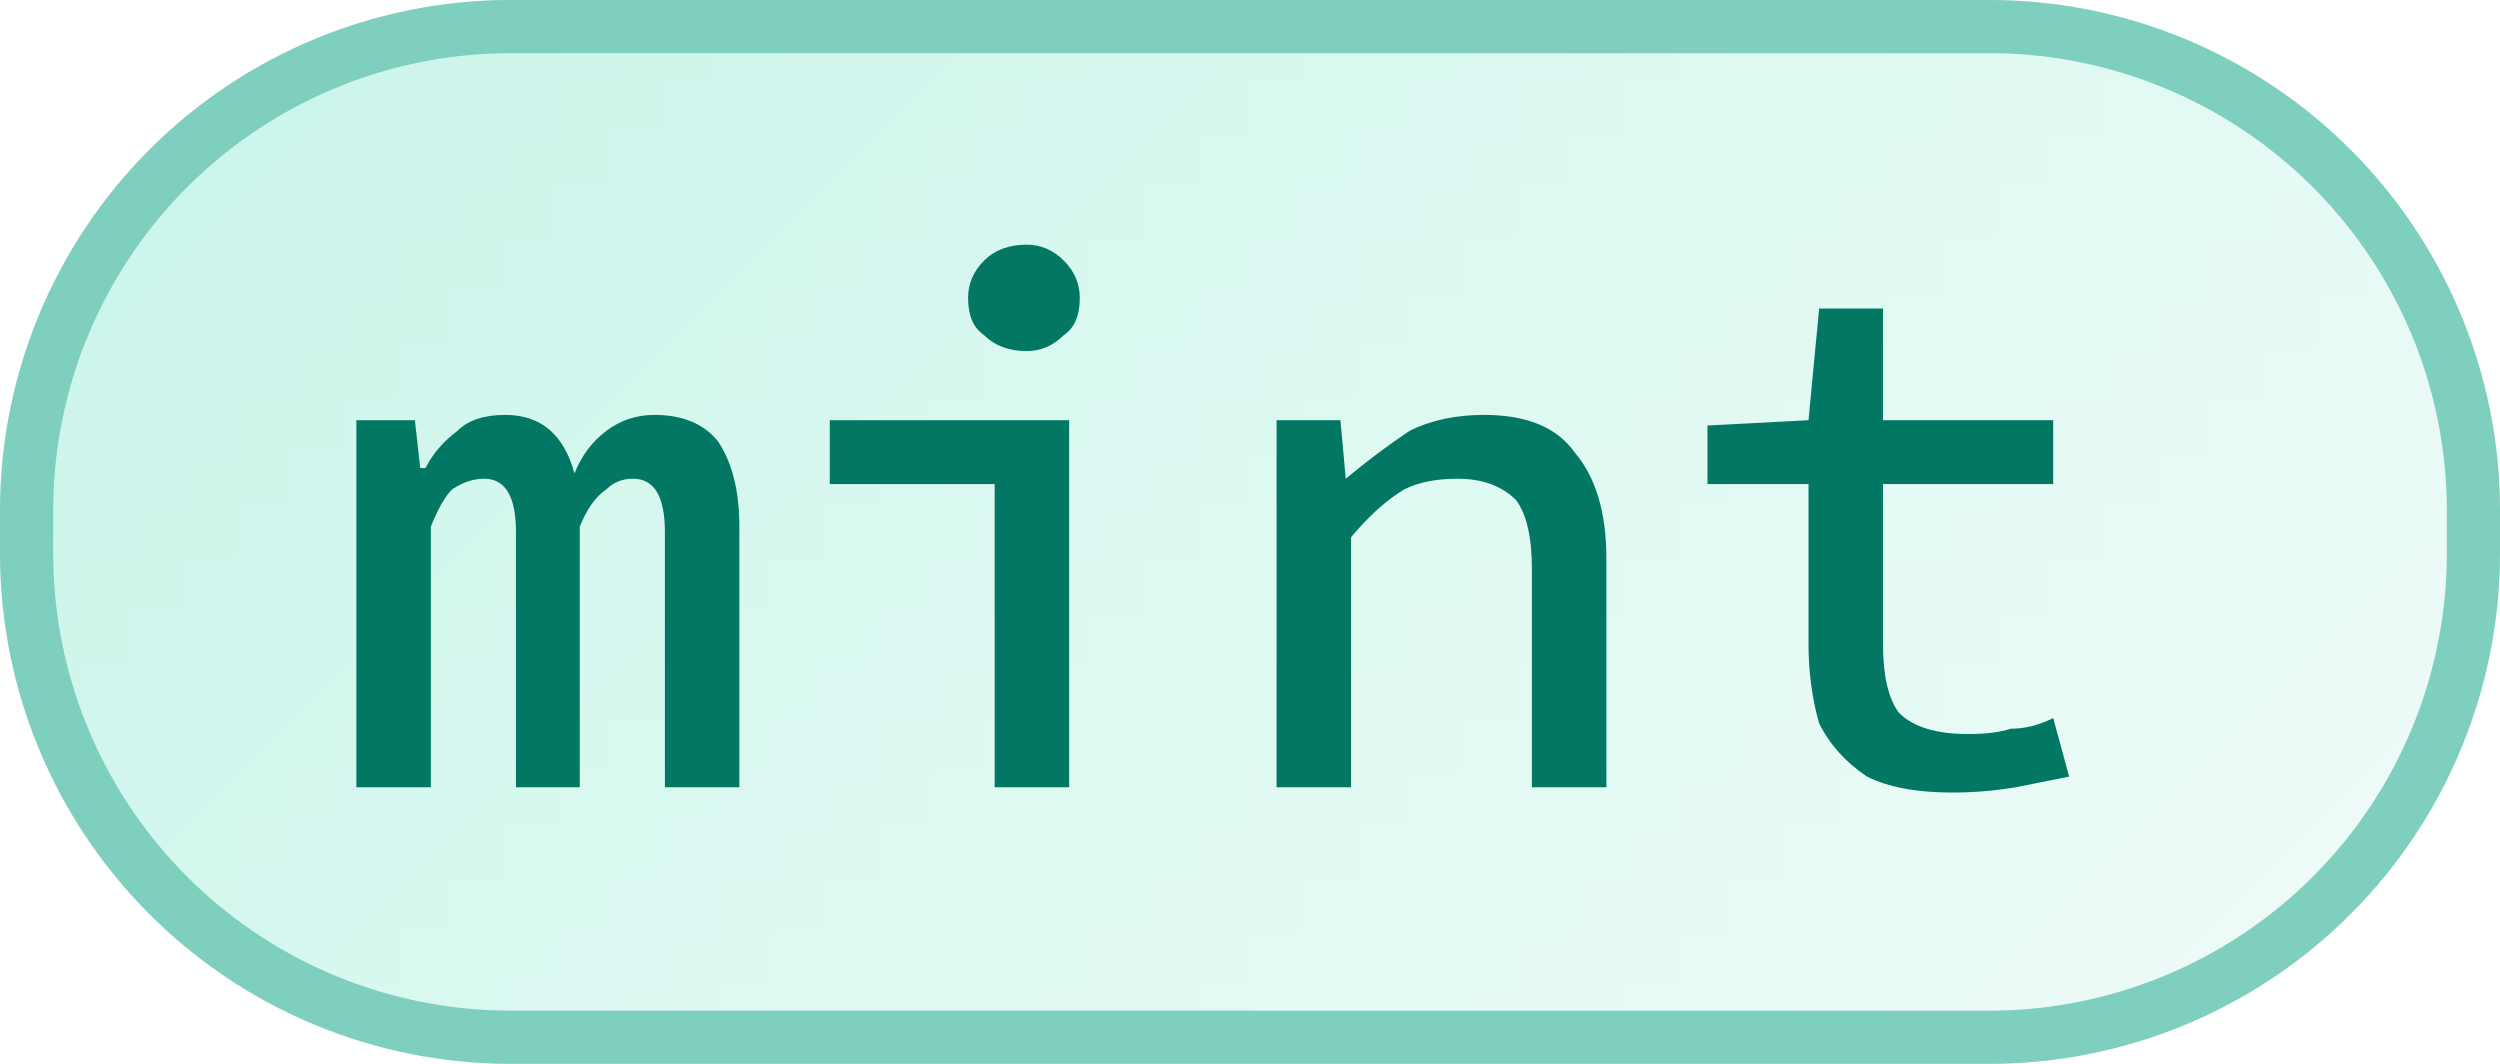
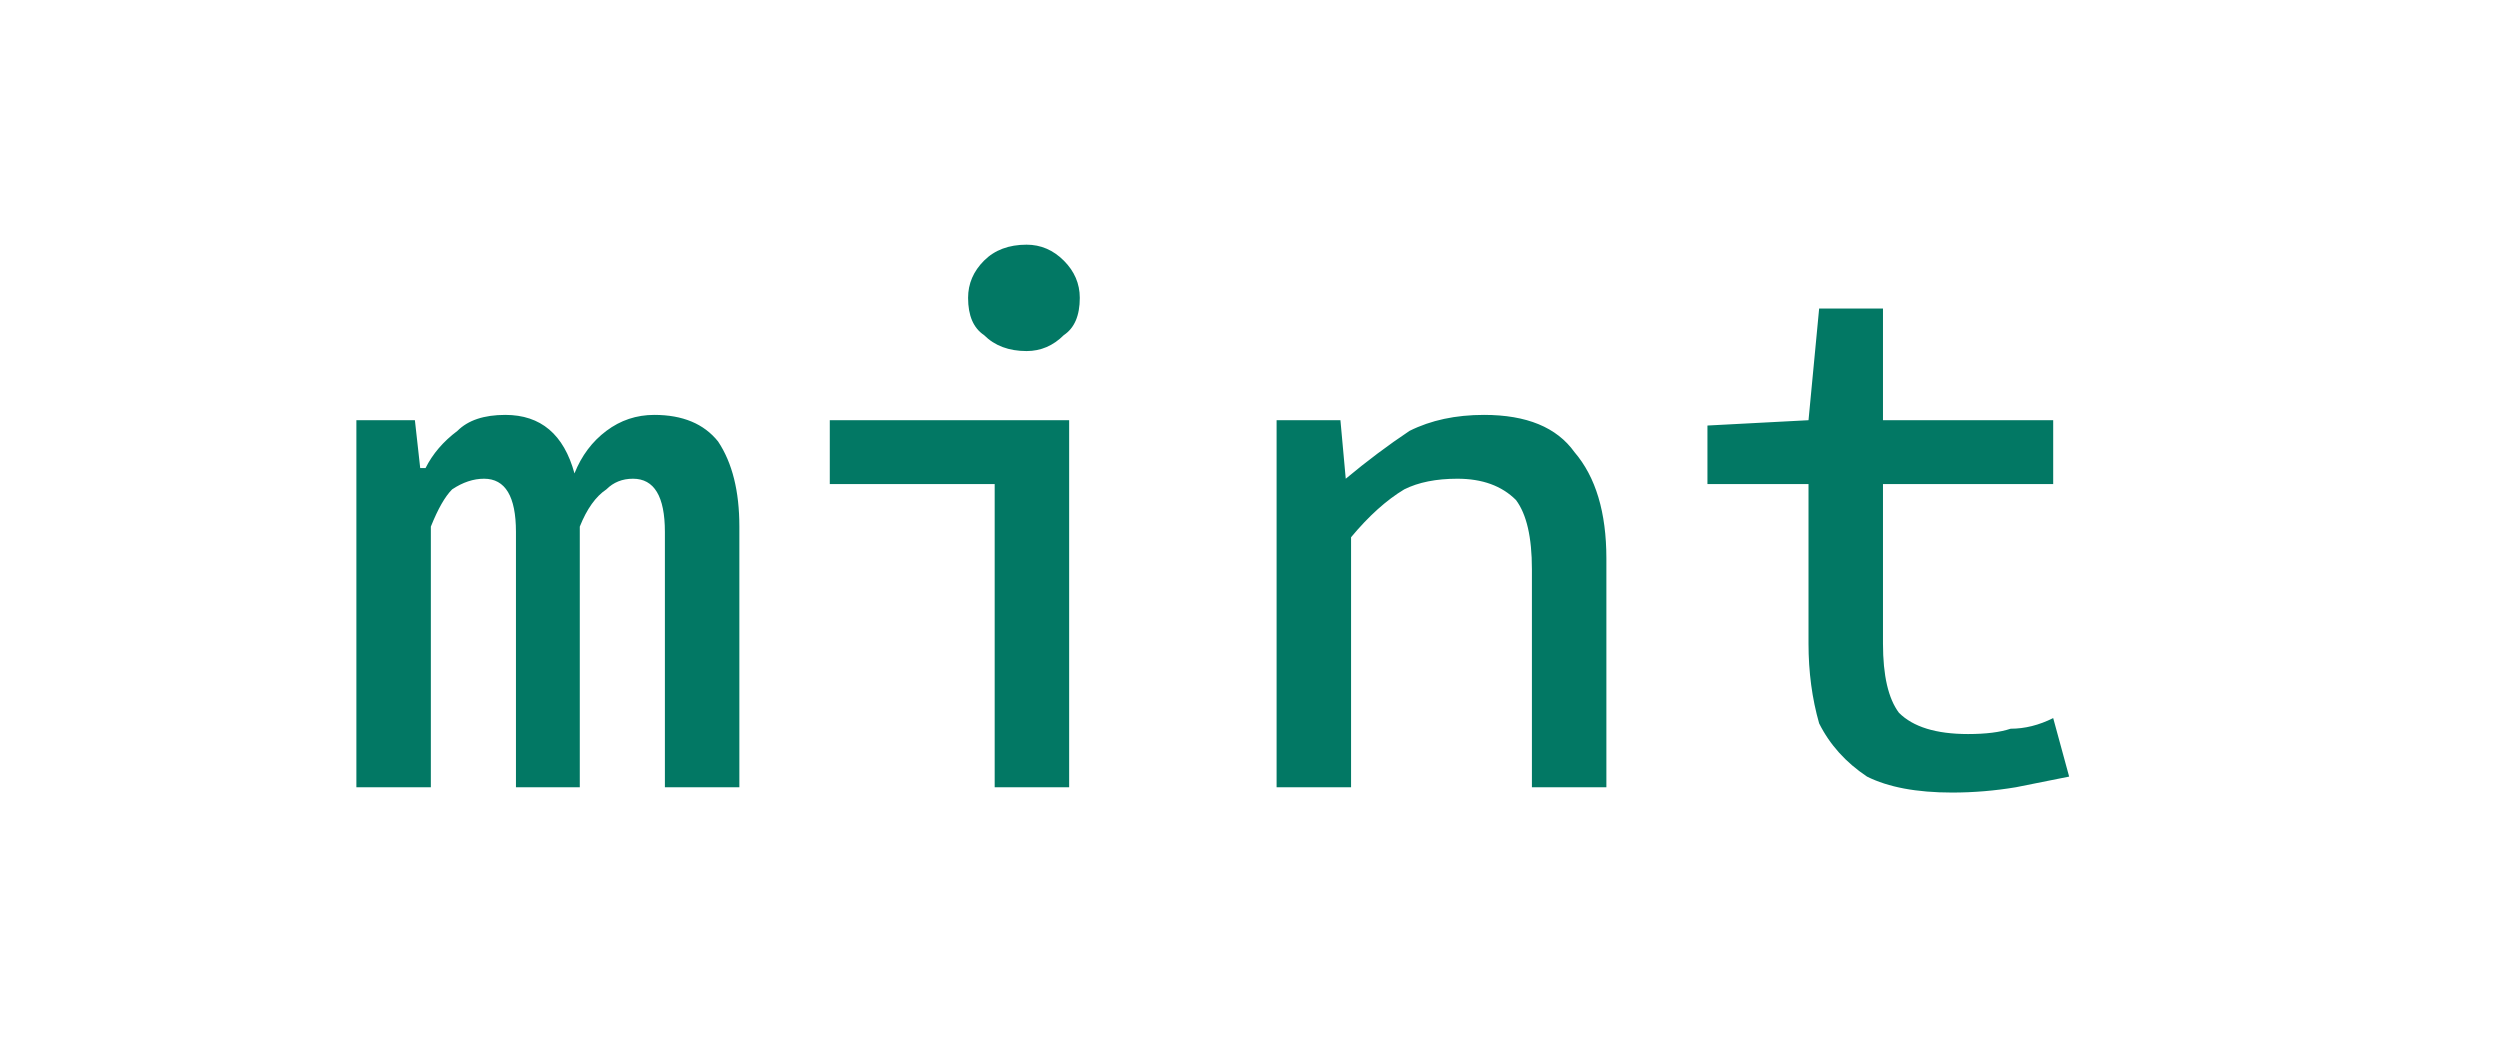
<svg xmlns="http://www.w3.org/2000/svg" width="47" height="20" viewBox="0 0 47 20">
  <defs>
    <pattern id="satori_pattern_id_0" x="0" y="0" width="1" height="1" patternUnits="objectBoundingBox">
      <linearGradient id="satori_biid_0" x1="0" y1="0" x2="1.207" y2="0.514">
        <stop offset="0%" stop-color="#c8f4e9" />
        <stop offset="50%" stop-color="#ddf9f2" />
        <stop offset="100%" stop-color="#f2fbf9" />
      </linearGradient>
      <rect x="0" y="0" width="47" height="20" fill="url(#satori_biid_0)" />
    </pattern>
    <clipPath id="satori_bc-id">
-       <path x="0" y="0" width="47" height="20" d="M9.6,0 h27.8 a9.6,9.6 0 0 1 9.6,9.6 v0.8 a9.6,9.6 0 0 1 -9.6,9.6 h-27.8 a9.6,9.6 0 0 1 -9.6,-9.6 v-0.8 a9.6,9.6 0 0 1 9.6,-9.6" />
-     </clipPath>
+       </clipPath>
  </defs>
  <mask id="satori_om-id">
    <rect x="1" y="1" width="45" height="18" fill="#fff" />
    <path width="47" height="20" fill="none" stroke="#000" stroke-width="2" d="M2.812,2.812 A9.6,9.6 0 0 1 9.6,0 h27.8 a9.6,9.6 0 0 1 9.6,9.6 v0.8 a9.6,9.6 0 0 1 -9.6,9.6 h-27.8 a9.6,9.6 0 0 1 -9.6,-9.6 v-0.8 A9.6,9.6 0 0 1 2.812,2.812" />
  </mask>
-   <path x="0" y="0" width="47" height="20" fill="url(#satori_pattern_id_0)" d="M9.6,0 h27.8 a9.6,9.6 0 0 1 9.6,9.6 v0.8 a9.6,9.6 0 0 1 -9.6,9.6 h-27.8 a9.6,9.6 0 0 1 -9.6,-9.6 v-0.8 a9.6,9.6 0 0 1 9.6,-9.6" />
  <path width="47" height="20" clip-path="url(#satori_bc-id)" fill="none" stroke="#7ecfbd" stroke-width="2" d="M2.812,2.812 A9.6,9.6 0 0 1 9.6,0 h27.8 a9.6,9.6 0 0 1 9.6,9.6 v0.8 a9.6,9.6 0 0 1 -9.6,9.6 h-27.8 a9.6,9.6 0 0 1 -9.6,-9.6 v-0.8 A9.6,9.6 0 0 1 2.812,2.812" />
  <path fill="#027864" d="M8.1 14.8L6.7 14.8L6.7 7.9L7.8 7.9L7.9 8.8L8.0 8.8Q8.2 8.4 8.6 8.1Q8.9 7.8 9.5 7.8L9.5 7.8Q10.5 7.8 10.8 8.9L10.8 8.9Q11.0 8.4 11.4 8.1Q11.8 7.8 12.3 7.8L12.3 7.8Q13.1 7.8 13.5 8.3Q13.9 8.9 13.9 9.9L13.9 9.9L13.9 14.8L12.5 14.8L12.5 10.0Q12.5 9.0 11.9 9.0L11.9 9.0Q11.6 9.0 11.4 9.2Q11.1 9.4 10.9 9.9L10.9 9.9L10.9 14.8L9.7 14.8L9.7 10.0Q9.7 9.0 9.1 9.0L9.1 9.0Q8.8 9.0 8.5 9.2Q8.3 9.4 8.1 9.9L8.1 9.9L8.1 14.8ZM20.1 14.8L18.7 14.8L18.7 9.1L15.6 9.1L15.6 7.9L20.1 7.9L20.1 14.8ZM19.3 6.6L19.3 6.6Q18.8 6.6 18.5 6.3Q18.2 6.1 18.2 5.6L18.2 5.6Q18.2 5.2 18.5 4.9Q18.8 4.6 19.3 4.6L19.3 4.6Q19.7 4.6 20 4.9Q20.3 5.2 20.3 5.6L20.3 5.6Q20.3 6.1 20 6.3Q19.7 6.6 19.3 6.6ZM25.4 14.8L24.0 14.8L24.0 7.9L25.2 7.9L25.3 9.0L25.3 9.0Q25.9 8.5 26.5 8.1Q27.1 7.8 27.9 7.8L27.9 7.8Q29.1 7.8 29.6 8.5Q30.2 9.2 30.2 10.5L30.2 10.5L30.2 14.8L28.8 14.8L28.8 10.7Q28.8 9.8 28.5 9.4Q28.1 9.0 27.4 9.0L27.4 9.0Q26.8 9.0 26.4 9.2Q25.9 9.5 25.4 10.1L25.4 10.1L25.4 14.8ZM36.7 14.9L36.7 14.9Q35.7 14.9 35.1 14.6Q34.5 14.2 34.2 13.6Q34.0 12.9 34.0 12.1L34.0 12.1L34.0 9.1L32.1 9.1L32.1 8L34.0 7.9L34.2 5.8L35.4 5.8L35.4 7.9L38.6 7.9L38.6 9.1L35.4 9.1L35.4 12.1Q35.4 13.0 35.7 13.4Q36.1 13.8 37.0 13.8L37.0 13.8Q37.5 13.8 37.8 13.7Q38.2 13.7 38.6 13.5L38.6 13.5L38.9 14.6Q38.4 14.7 37.9 14.8Q37.3 14.9 36.7 14.9Z " />
</svg>